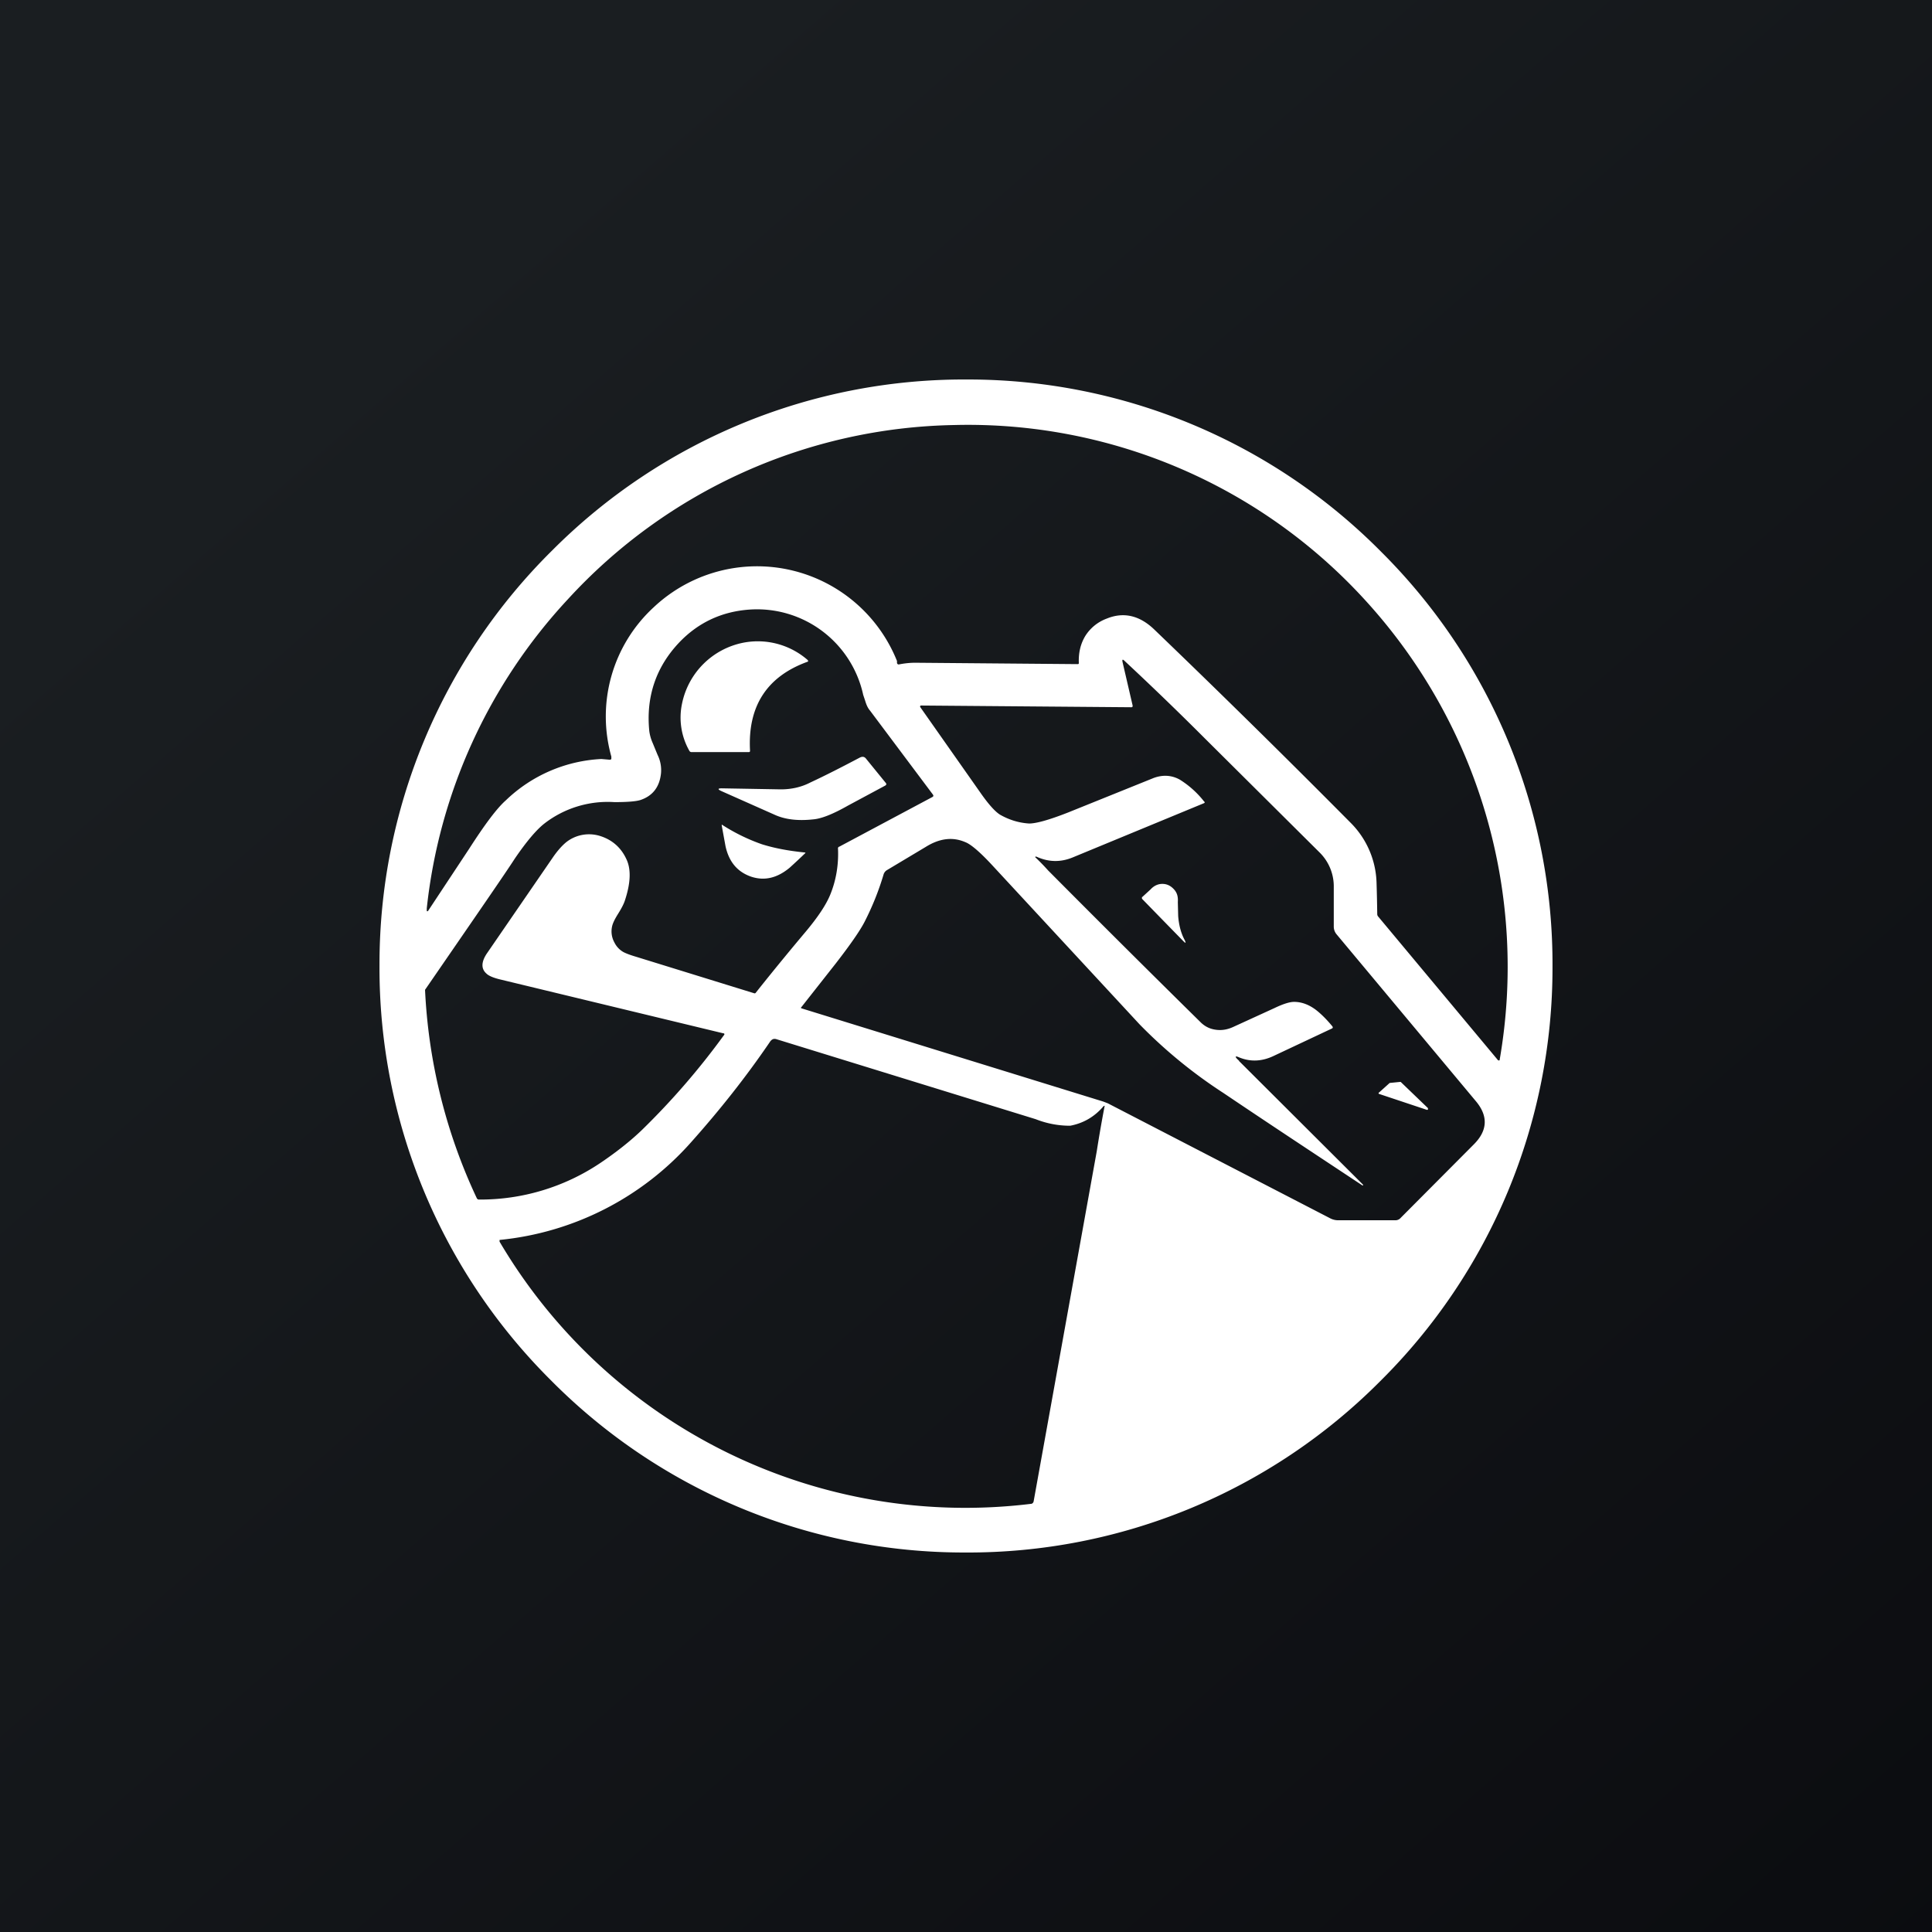
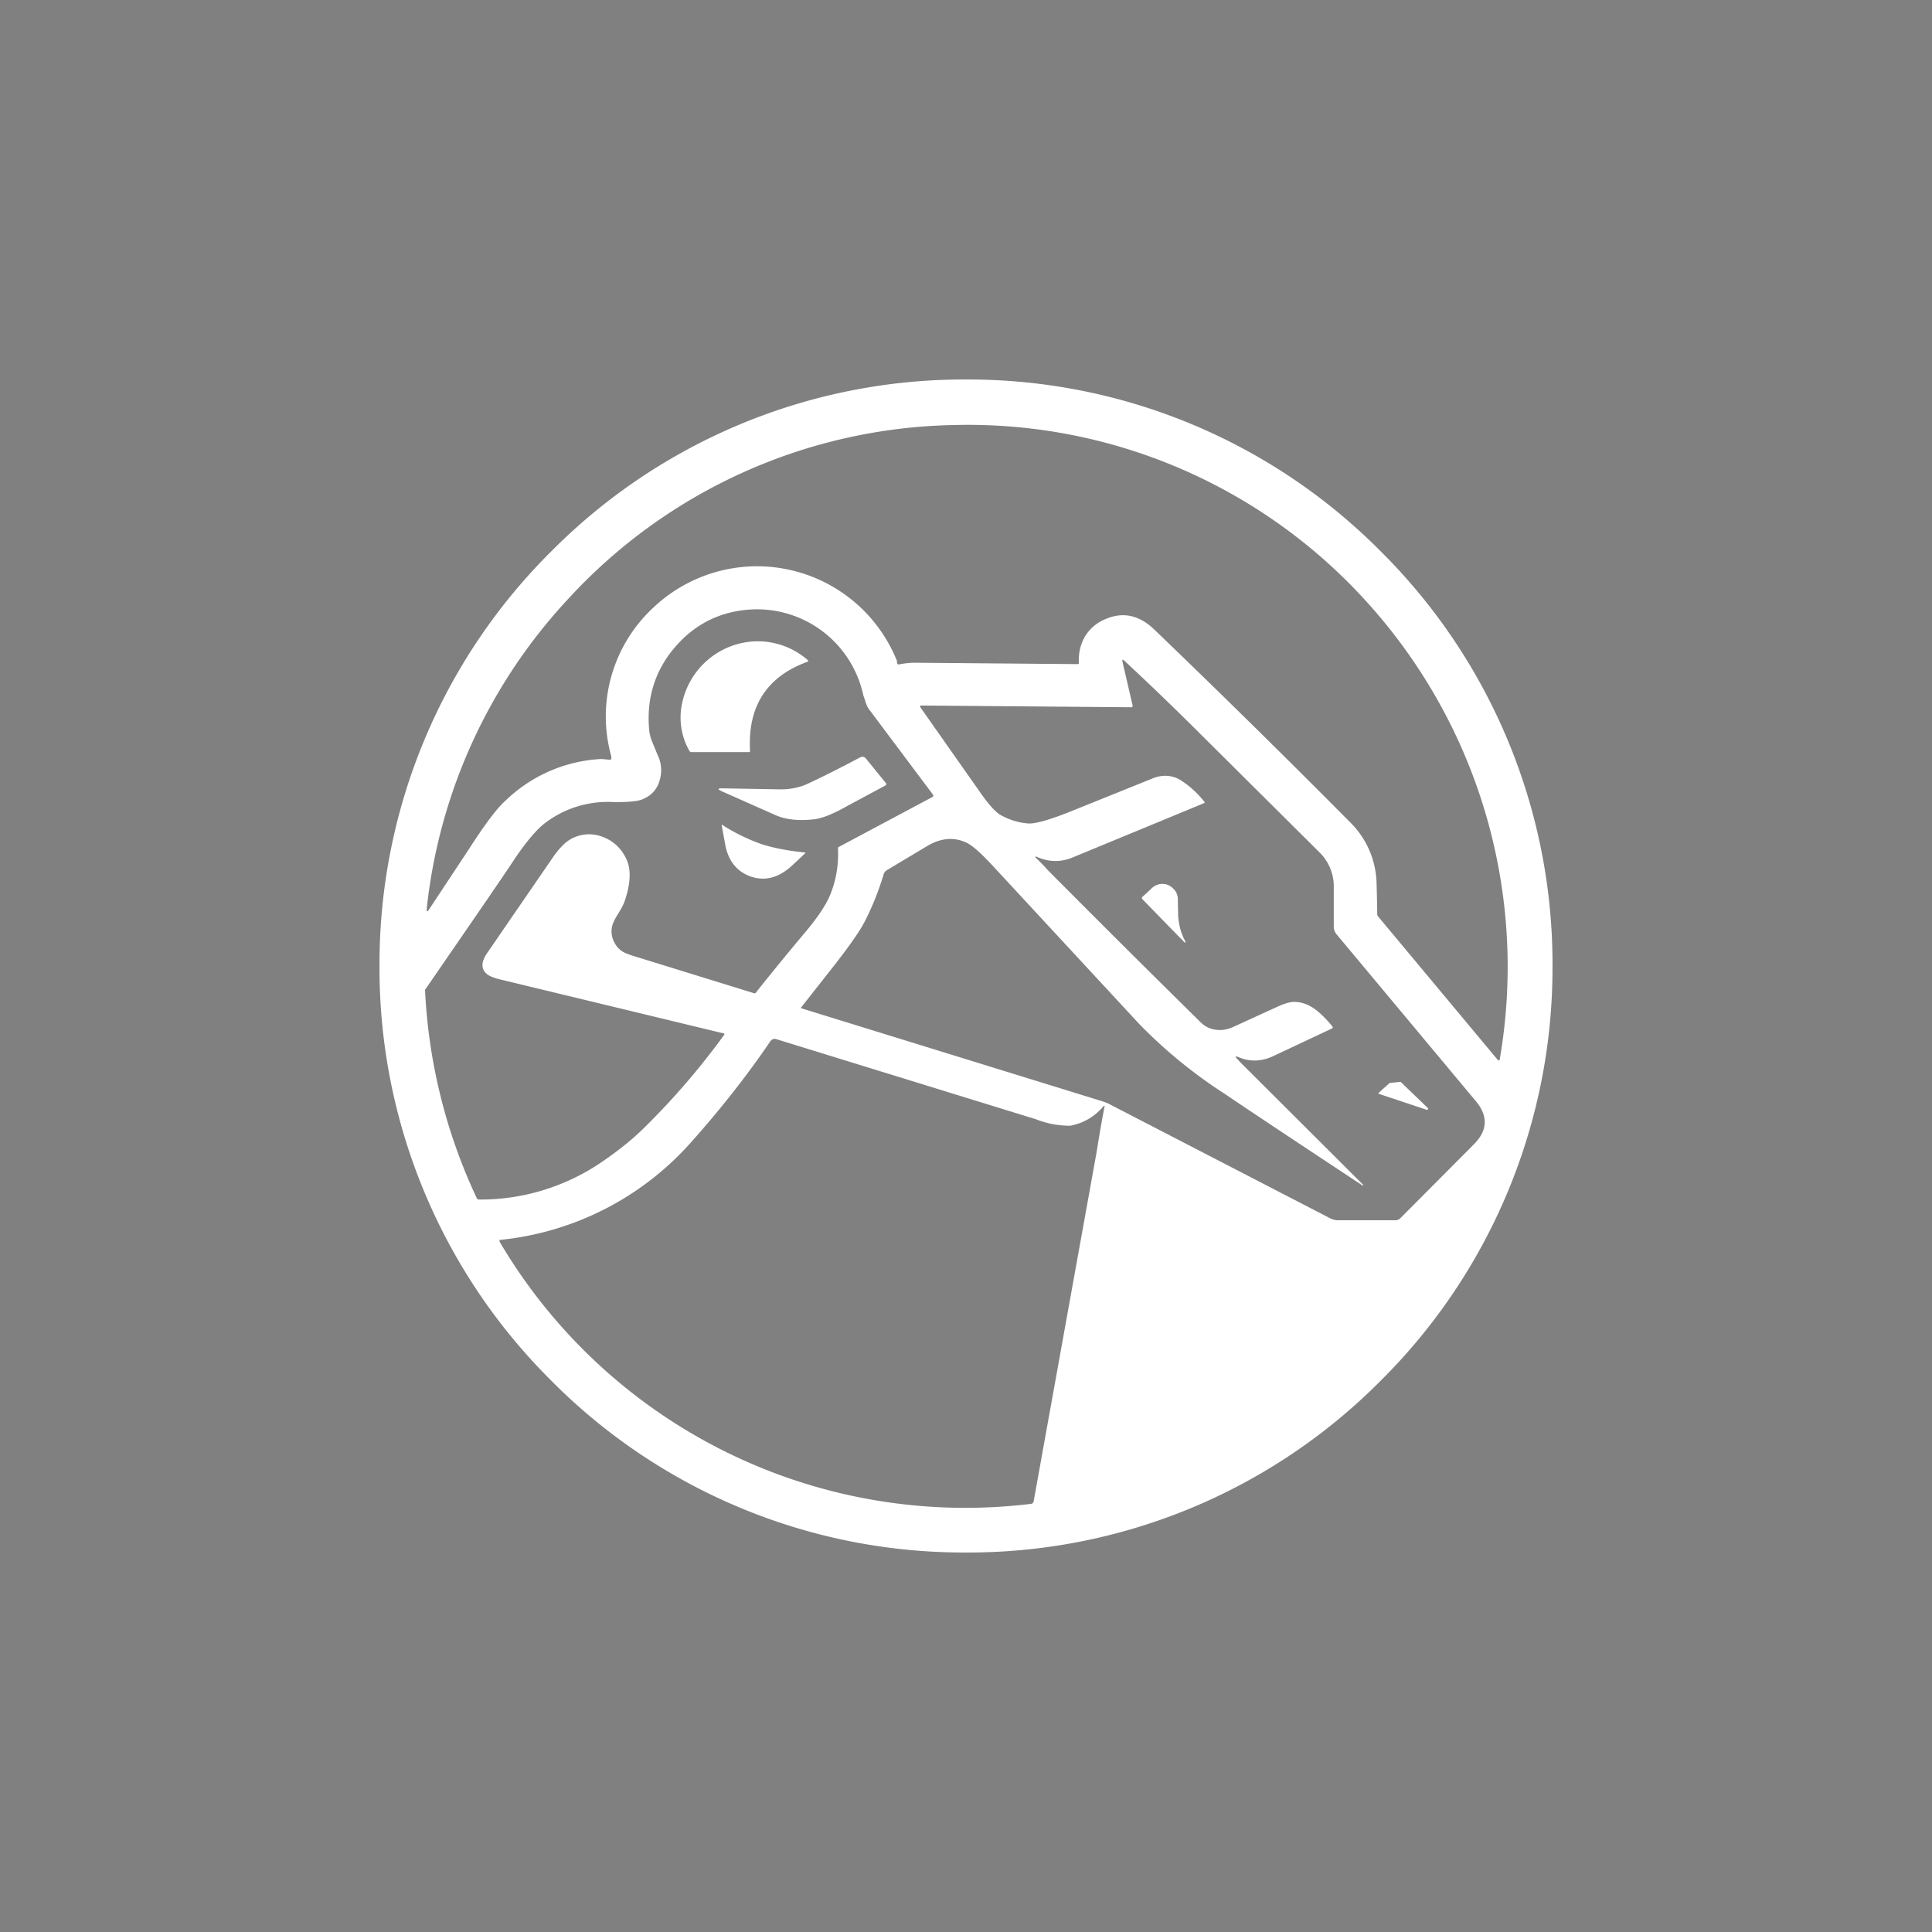
<svg xmlns="http://www.w3.org/2000/svg" width="56" height="56" viewBox="0 0 56 56">
  <rect x="0" y="0" width="56" height="56" fill="#808080" stroke="none" />
-   <path fill="url(#a)" d="M0 0h56v56H0z" />
-   <path fill-rule="evenodd" d="M45 28.03a16.85 16.85 0 0 1-5 12.01A16.84 16.84 0 0 1 27.97 45a16.84 16.84 0 0 1-12.01-5A16.85 16.85 0 0 1 11 27.97a16.85 16.85 0 0 1 5-12.01A16.85 16.85 0 0 1 28.03 11a16.84 16.84 0 0 1 12.01 5A16.85 16.85 0 0 1 45 28.03Zm-19-8.82a.6.6 0 0 1 0-.05 4.37 4.37 0 0 0-7.05-1.56 4.3 4.3 0 0 0-1.23 4.33V22a.06.06 0 0 1-.06.02l-.23-.02a4.3 4.3 0 0 0-2.77 1.2c-.26.23-.61.7-1.06 1.4l-1.19 1.8c-.02.02-.03.02-.04 0v-.07a15.6 15.6 0 0 1 4.09-8.96 15.56 15.56 0 0 1 11.19-5.05 15.58 15.58 0 0 1 11.96 5.12 15.74 15.74 0 0 1 3.86 13.27c0 .02 0 .02-.02.03l-.03-.01-3.47-4.16a.11.11 0 0 1-.03-.07 50 50 0 0 0-.02-.91 2.56 2.56 0 0 0-.75-1.74 331.8 331.8 0 0 0-5.7-5.61c-.42-.4-.88-.51-1.37-.31-.27.1-.48.28-.62.5-.14.23-.2.49-.19.78 0 .03 0 .04-.04.04l-4.7-.04c-.17 0-.33.02-.48.05-.02 0-.04-.01-.05-.04Zm-1.67 5.33a.05.05 0 0 0-.04.06c.02.45-.05.9-.22 1.32-.12.3-.36.66-.72 1.09-.37.44-.86 1.03-1.44 1.76a.04.04 0 0 1-.05.02l-3.43-1.06c-.17-.05-.3-.1-.37-.14a.64.64 0 0 1-.25-.27.66.66 0 0 1-.07-.46c.02-.1.08-.22.18-.38.1-.16.16-.28.19-.37.17-.51.19-.92.04-1.22-.15-.32-.4-.54-.73-.65a1.07 1.07 0 0 0-.98.15c-.12.09-.27.25-.42.47l-1.91 2.78c-.16.24-.17.44-.01.58.07.07.22.13.44.18l6.42 1.55c.04 0 .05.03.02.06a21.42 21.42 0 0 1-2.36 2.73c-.32.31-.73.64-1.22.97a6.24 6.24 0 0 1-3.51 1.06.07.07 0 0 1-.07-.04 15.93 15.93 0 0 1-1.5-6.04c1.48-2.15 2.35-3.41 2.6-3.8.34-.5.63-.84.86-1.02a3 3 0 0 1 2.03-.62c.37 0 .62-.02.75-.06.36-.12.56-.38.6-.78a1 1 0 0 0-.1-.53l-.14-.34a1.25 1.25 0 0 1-.1-.35c-.1-1 .2-1.86.86-2.56.55-.58 1.23-.9 2.03-.96a3.15 3.15 0 0 1 3.31 2.47l.06.18c.03.1.07.2.14.28l1.82 2.43c.02.03.02.05-.01.07l-2.7 1.44ZM21.7 21.8h-1.65a.07.07 0 0 1-.07-.04 1.95 1.95 0 0 1-.21-1.37 2.26 2.26 0 0 1 1.77-1.76 2.2 2.2 0 0 1 1.87.5c.02.03.02.04 0 .05-1.19.43-1.74 1.3-1.67 2.58 0 .03-.01.04-.04.04Zm3.96.97-1.08.58c-.44.25-.77.38-1.01.4-.46.05-.83 0-1.13-.14l-1.53-.68c-.11-.05-.11-.08.01-.08l1.71.03c.3 0 .59-.06.86-.2.43-.2.9-.44 1.43-.72.08-.04.14-.03.19.04l.57.7c.02.03.01.05-.02.07Zm-2.33 1.94c-.5-.05-.9-.13-1.25-.24a5.46 5.46 0 0 1-1.16-.57v.03l.11.6c.1.45.34.74.74.88.39.13.76.04 1.12-.26a20.49 20.49 0 0 0 .46-.43l-.02-.01Zm8.46 8.66a38.72 38.72 0 0 1 .23-1.32l-.03.01c-.27.32-.6.5-.97.57a2.7 2.7 0 0 1-1-.19l-7.52-2.32c-.07-.02-.12 0-.17.06-.7 1.03-1.47 2-2.3 2.93a8.53 8.53 0 0 1-5.55 2.83v.05a15.67 15.67 0 0 0 15.4 7.6c.04 0 .07-.03.08-.07l1.83-10.15Zm4.12-2.62 3.6 3.59v.02h-.02c-1.42-.94-2.77-1.83-4.03-2.68a14.13 14.13 0 0 1-2.43-1.99l-4.26-4.6c-.36-.39-.63-.62-.79-.68-.37-.16-.75-.11-1.15.14l-1.12.67a.22.22 0 0 0-.1.13c-.14.47-.32.92-.55 1.37-.14.27-.42.67-.83 1.2l-1 1.27c-.02.02-.02.03.01.04l8.74 2.7.13.05 6.44 3.33a.5.5 0 0 0 .24.06h1.66a.2.2 0 0 0 .15-.07l2.12-2.13c.4-.4.42-.82.06-1.25l-4.04-4.84a.35.35 0 0 1-.08-.23v-1.18a1.38 1.38 0 0 0-.41-.96l-3.32-3.3a90.3 90.3 0 0 0-2.33-2.25c-.06-.06-.08-.05-.06.04l.29 1.25c0 .03 0 .05-.04.05l-6.09-.05c-.01 0-.02 0-.03.02v.02l1.75 2.49c.23.33.42.54.56.63.26.15.54.24.85.26.2 0 .57-.1 1.13-.32l2.48-1c.27-.1.53-.08.76.05a2.73 2.73 0 0 1 .7.63c.03.02.02.04 0 .05l-3.8 1.57c-.36.15-.71.14-1.06-.02h-.02l-.02.01a6.45 6.45 0 0 1 .38.39c1.63 1.64 3.1 3.1 4.44 4.42.12.11.26.18.44.2.17.02.33-.01.5-.09l1.18-.54c.25-.12.44-.18.57-.18.22 0 .43.08.63.23.13.1.3.26.48.48.02.03.01.05-.01.06l-1.7.8c-.34.16-.67.17-.99.04-.13-.06-.14-.02 0 .1ZM33.11 26l.24-.22c.1-.11.22-.16.34-.16.13 0 .24.05.34.16.09.1.12.21.11.37l.01.4c.02.26.08.5.19.7.04.09.03.1-.04.03a587.6 587.6 0 0 1-1.2-1.23V26Zm8.25 6.17-1.38-.46c-.03-.01-.03-.03 0-.05l.3-.27.3-.03h.02l.79.76v.03c0 .02-.02.02-.03.02Z" fill="#fff" />
+   <path fill-rule="evenodd" d="M45 28.03a16.85 16.85 0 0 1-5 12.01A16.84 16.84 0 0 1 27.97 45a16.84 16.84 0 0 1-12.01-5A16.85 16.85 0 0 1 11 27.97a16.85 16.85 0 0 1 5-12.01A16.85 16.85 0 0 1 28.03 11a16.84 16.84 0 0 1 12.01 5A16.85 16.85 0 0 1 45 28.03Zm-19-8.82a.6.6 0 0 1 0-.05 4.37 4.37 0 0 0-7.05-1.56 4.3 4.3 0 0 0-1.23 4.33V22a.06.06 0 0 1-.06.02l-.23-.02a4.3 4.3 0 0 0-2.77 1.2c-.26.23-.61.7-1.06 1.4l-1.19 1.8c-.02.02-.03.02-.04 0v-.07a15.6 15.6 0 0 1 4.09-8.96 15.56 15.56 0 0 1 11.19-5.05 15.58 15.58 0 0 1 11.96 5.12 15.74 15.74 0 0 1 3.86 13.27c0 .02 0 .02-.02.03l-.03-.01-3.47-4.16a.11.11 0 0 1-.03-.07 50 50 0 0 0-.02-.91 2.56 2.56 0 0 0-.75-1.74 331.8 331.8 0 0 0-5.7-5.61c-.42-.4-.88-.51-1.37-.31-.27.1-.48.28-.62.5-.14.23-.2.49-.19.78 0 .03 0 .04-.04.04l-4.7-.04c-.17 0-.33.02-.48.05-.02 0-.04-.01-.05-.04Zm-1.67 5.33a.05.05 0 0 0-.04.06c.02.45-.05.9-.22 1.32-.12.3-.36.66-.72 1.09-.37.44-.86 1.03-1.44 1.76a.04.04 0 0 1-.05.02l-3.43-1.06c-.17-.05-.3-.1-.37-.14a.64.64 0 0 1-.25-.27.66.66 0 0 1-.07-.46c.02-.1.08-.22.18-.38.1-.16.16-.28.19-.37.17-.51.19-.92.04-1.22-.15-.32-.4-.54-.73-.65a1.07 1.07 0 0 0-.98.15c-.12.09-.27.25-.42.47l-1.91 2.78c-.16.24-.17.44-.01.58.07.07.22.13.44.18l6.42 1.55c.04 0 .05.03.02.06a21.42 21.42 0 0 1-2.36 2.73c-.32.31-.73.64-1.22.97a6.24 6.24 0 0 1-3.51 1.06.07.07 0 0 1-.07-.04 15.93 15.93 0 0 1-1.5-6.04c1.48-2.15 2.35-3.41 2.6-3.8.34-.5.63-.84.86-1.02a3 3 0 0 1 2.03-.62c.37 0 .62-.02.75-.06.36-.12.56-.38.6-.78a1 1 0 0 0-.1-.53l-.14-.34a1.25 1.25 0 0 1-.1-.35c-.1-1 .2-1.86.86-2.56.55-.58 1.23-.9 2.03-.96a3.15 3.15 0 0 1 3.31 2.47l.06.18c.03.1.07.2.14.28l1.82 2.43c.02.03.02.05-.01.07l-2.7 1.44ZM21.7 21.8h-1.65a.07.07 0 0 1-.07-.04 1.95 1.95 0 0 1-.21-1.37 2.26 2.26 0 0 1 1.77-1.76 2.2 2.2 0 0 1 1.87.5c.02.03.02.04 0 .05-1.19.43-1.74 1.3-1.67 2.58 0 .03-.01.04-.04.04m3.96.97-1.08.58c-.44.25-.77.38-1.01.4-.46.05-.83 0-1.13-.14l-1.53-.68c-.11-.05-.11-.08.01-.08l1.71.03c.3 0 .59-.06.86-.2.43-.2.9-.44 1.43-.72.08-.04.14-.03.19.04l.57.7c.02.03.01.05-.02.07Zm-2.33 1.94c-.5-.05-.9-.13-1.25-.24a5.46 5.46 0 0 1-1.16-.57v.03l.11.6c.1.45.34.74.74.88.39.13.76.04 1.12-.26a20.49 20.49 0 0 0 .46-.43l-.02-.01Zm8.46 8.66a38.72 38.72 0 0 1 .23-1.32l-.03.01c-.27.32-.6.5-.97.57a2.7 2.7 0 0 1-1-.19l-7.52-2.32c-.07-.02-.12 0-.17.06-.7 1.03-1.47 2-2.3 2.93a8.53 8.53 0 0 1-5.55 2.83v.05a15.67 15.67 0 0 0 15.4 7.6c.04 0 .07-.03.08-.07l1.83-10.15Zm4.12-2.62 3.6 3.59v.02h-.02c-1.42-.94-2.77-1.83-4.03-2.68a14.13 14.13 0 0 1-2.43-1.99l-4.26-4.6c-.36-.39-.63-.62-.79-.68-.37-.16-.75-.11-1.15.14l-1.12.67a.22.22 0 0 0-.1.13c-.14.47-.32.92-.55 1.37-.14.27-.42.67-.83 1.2l-1 1.27c-.02.02-.02.03.01.04l8.74 2.7.13.05 6.44 3.33a.5.5 0 0 0 .24.06h1.66a.2.2 0 0 0 .15-.07l2.12-2.13c.4-.4.42-.82.06-1.25l-4.04-4.84a.35.35 0 0 1-.08-.23v-1.18a1.38 1.38 0 0 0-.41-.96l-3.32-3.3a90.3 90.3 0 0 0-2.33-2.25c-.06-.06-.08-.05-.06.04l.29 1.25c0 .03 0 .05-.04.05l-6.09-.05c-.01 0-.02 0-.03.02v.02l1.75 2.49c.23.33.42.54.56.63.26.15.54.24.85.26.2 0 .57-.1 1.13-.32l2.48-1c.27-.1.53-.08.76.05a2.73 2.73 0 0 1 .7.63c.03.02.02.04 0 .05l-3.8 1.57c-.36.15-.71.14-1.06-.02h-.02l-.02.01a6.45 6.45 0 0 1 .38.39c1.63 1.64 3.1 3.1 4.44 4.42.12.11.26.18.44.2.17.02.33-.01.5-.09l1.18-.54c.25-.12.44-.18.57-.18.22 0 .43.08.63.23.13.1.3.26.48.48.02.03.01.05-.01.06l-1.7.8c-.34.16-.67.17-.99.04-.13-.06-.14-.02 0 .1ZM33.11 26l.24-.22c.1-.11.22-.16.34-.16.13 0 .24.05.34.16.09.1.12.21.11.37l.01.4c.02.26.08.5.19.7.04.09.03.1-.04.03a587.6 587.6 0 0 1-1.2-1.23V26Zm8.25 6.17-1.38-.46c-.03-.01-.03-.03 0-.05l.3-.27.3-.03h.02l.79.76v.03c0 .02-.02.02-.03.02Z" fill="#fff" />
  <defs>
    <linearGradient id="a" x1="10.42" y1="9.71" x2="68.15" y2="76.02" gradientUnits="userSpaceOnUse">
      <stop stop-color="#1A1E21" />
      <stop offset="1" stop-color="#06060A" />
    </linearGradient>
  </defs>
</svg>